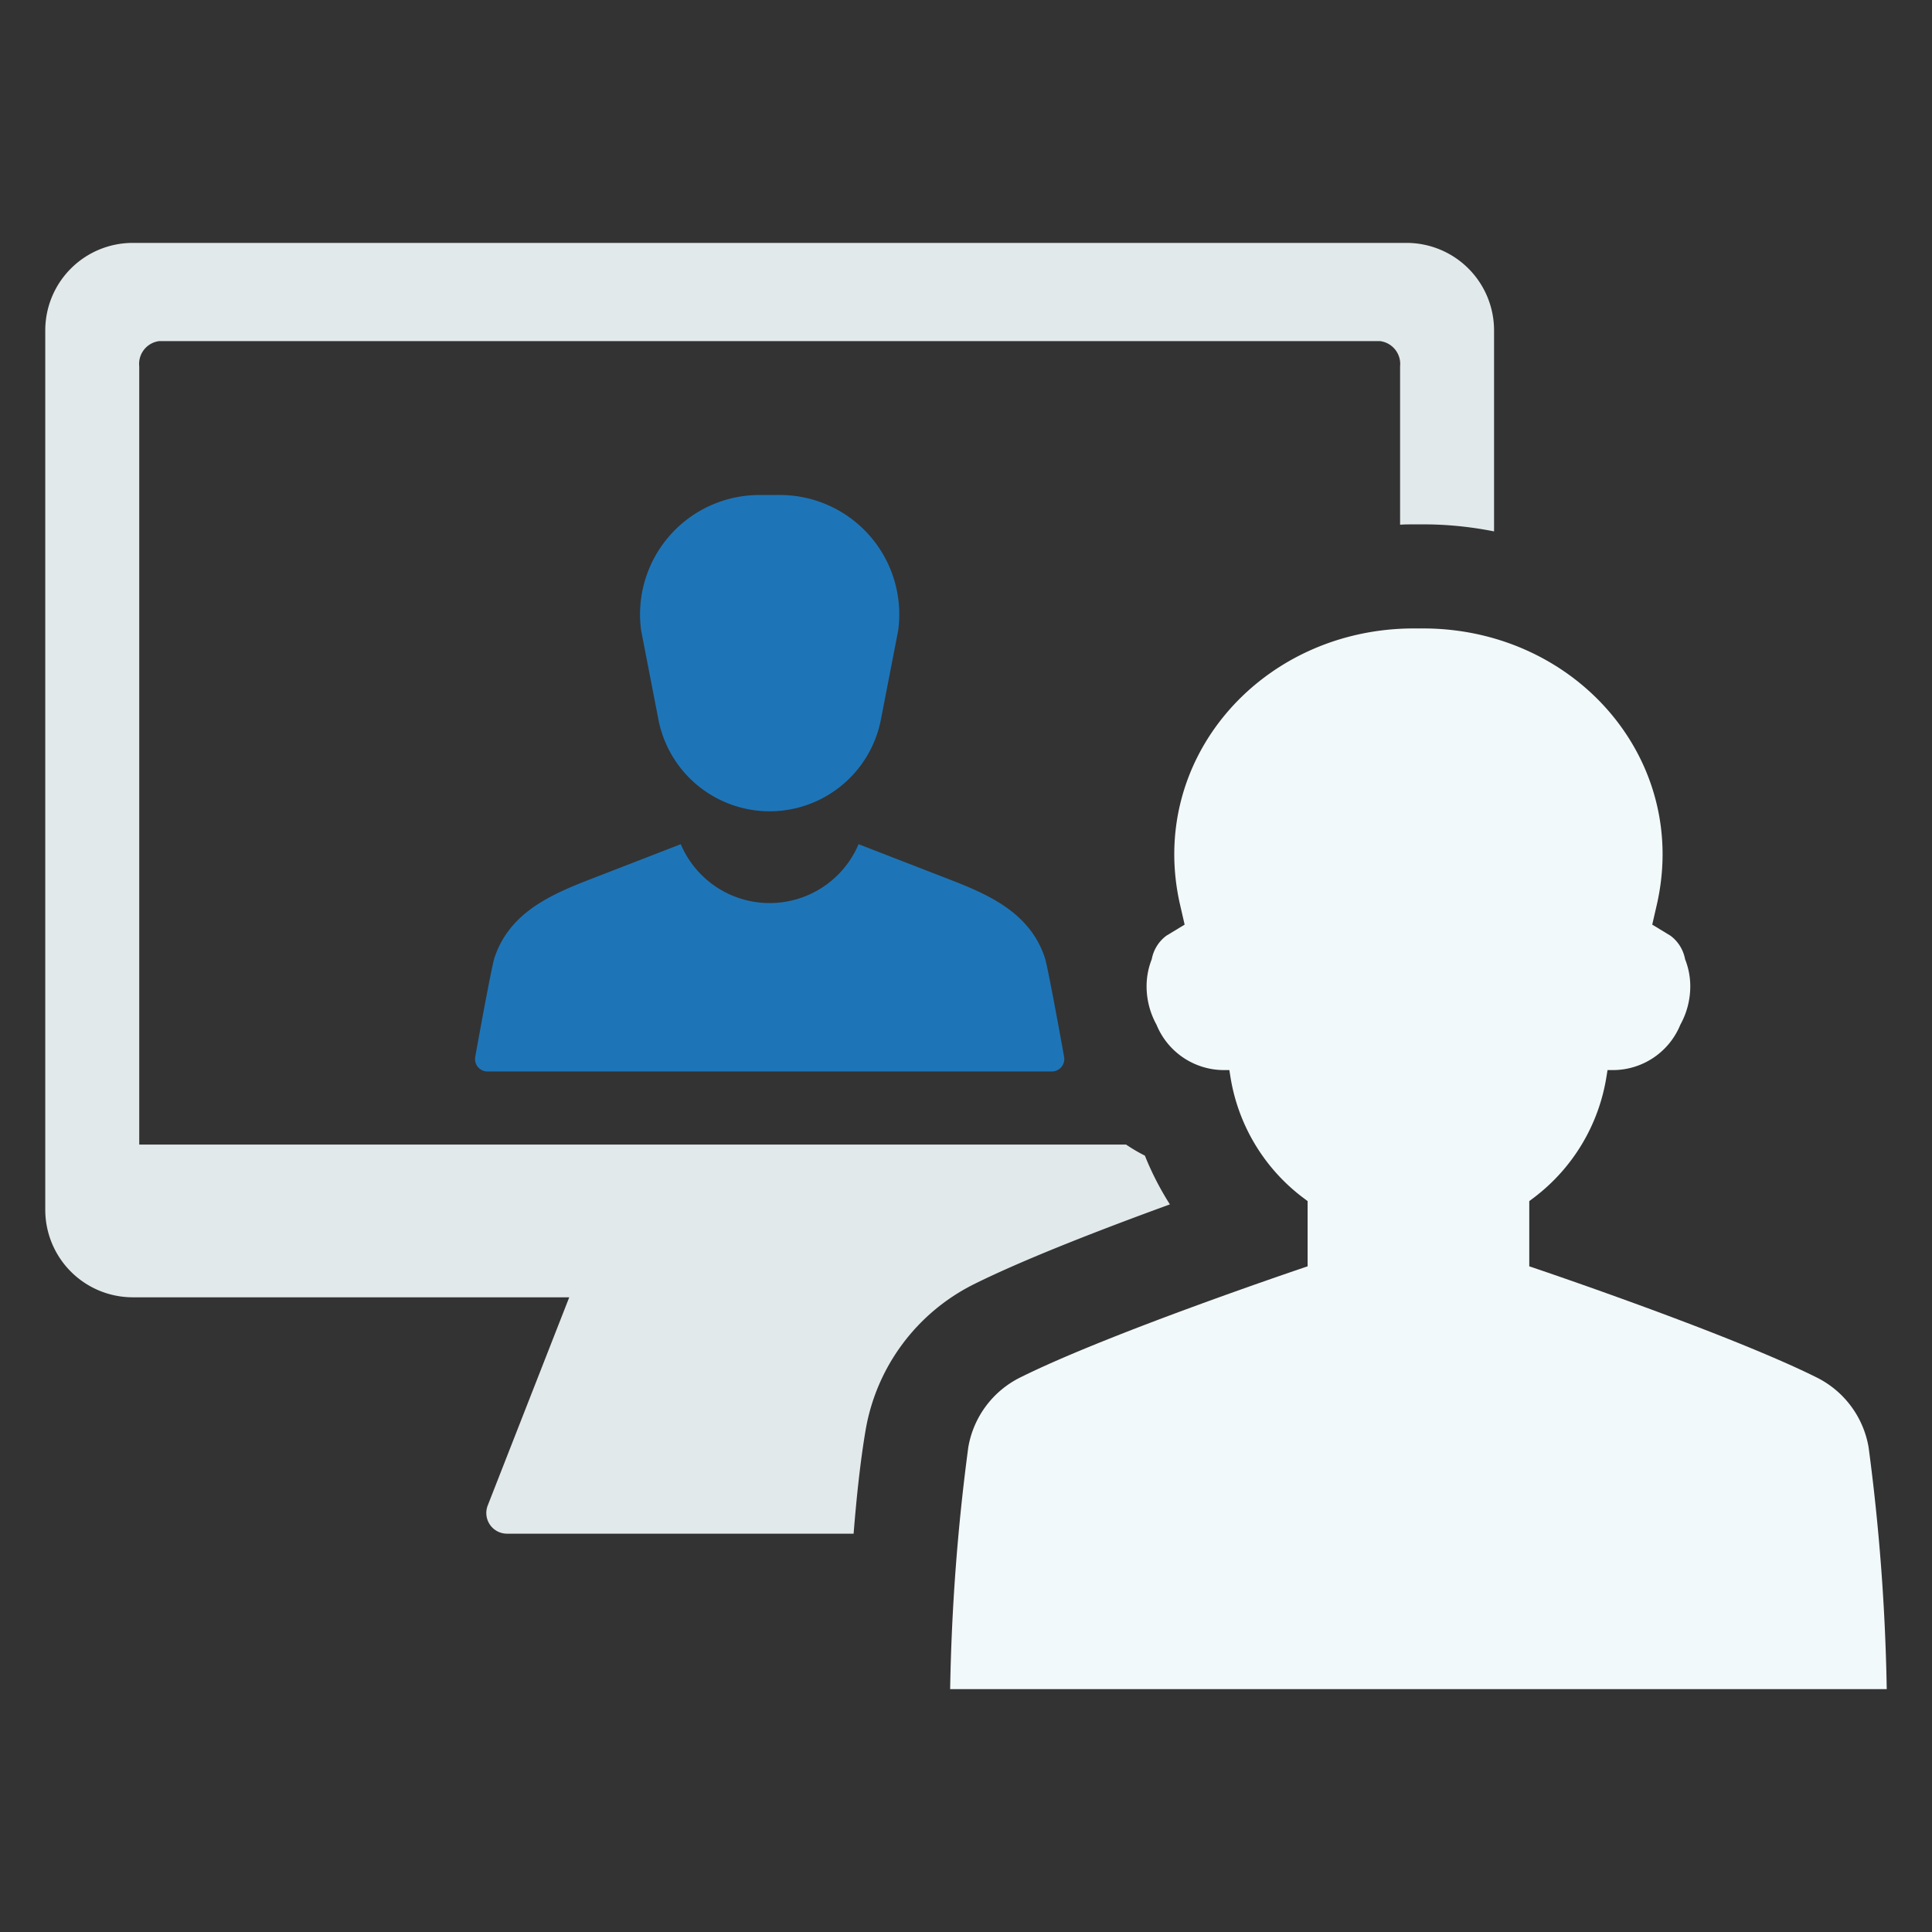
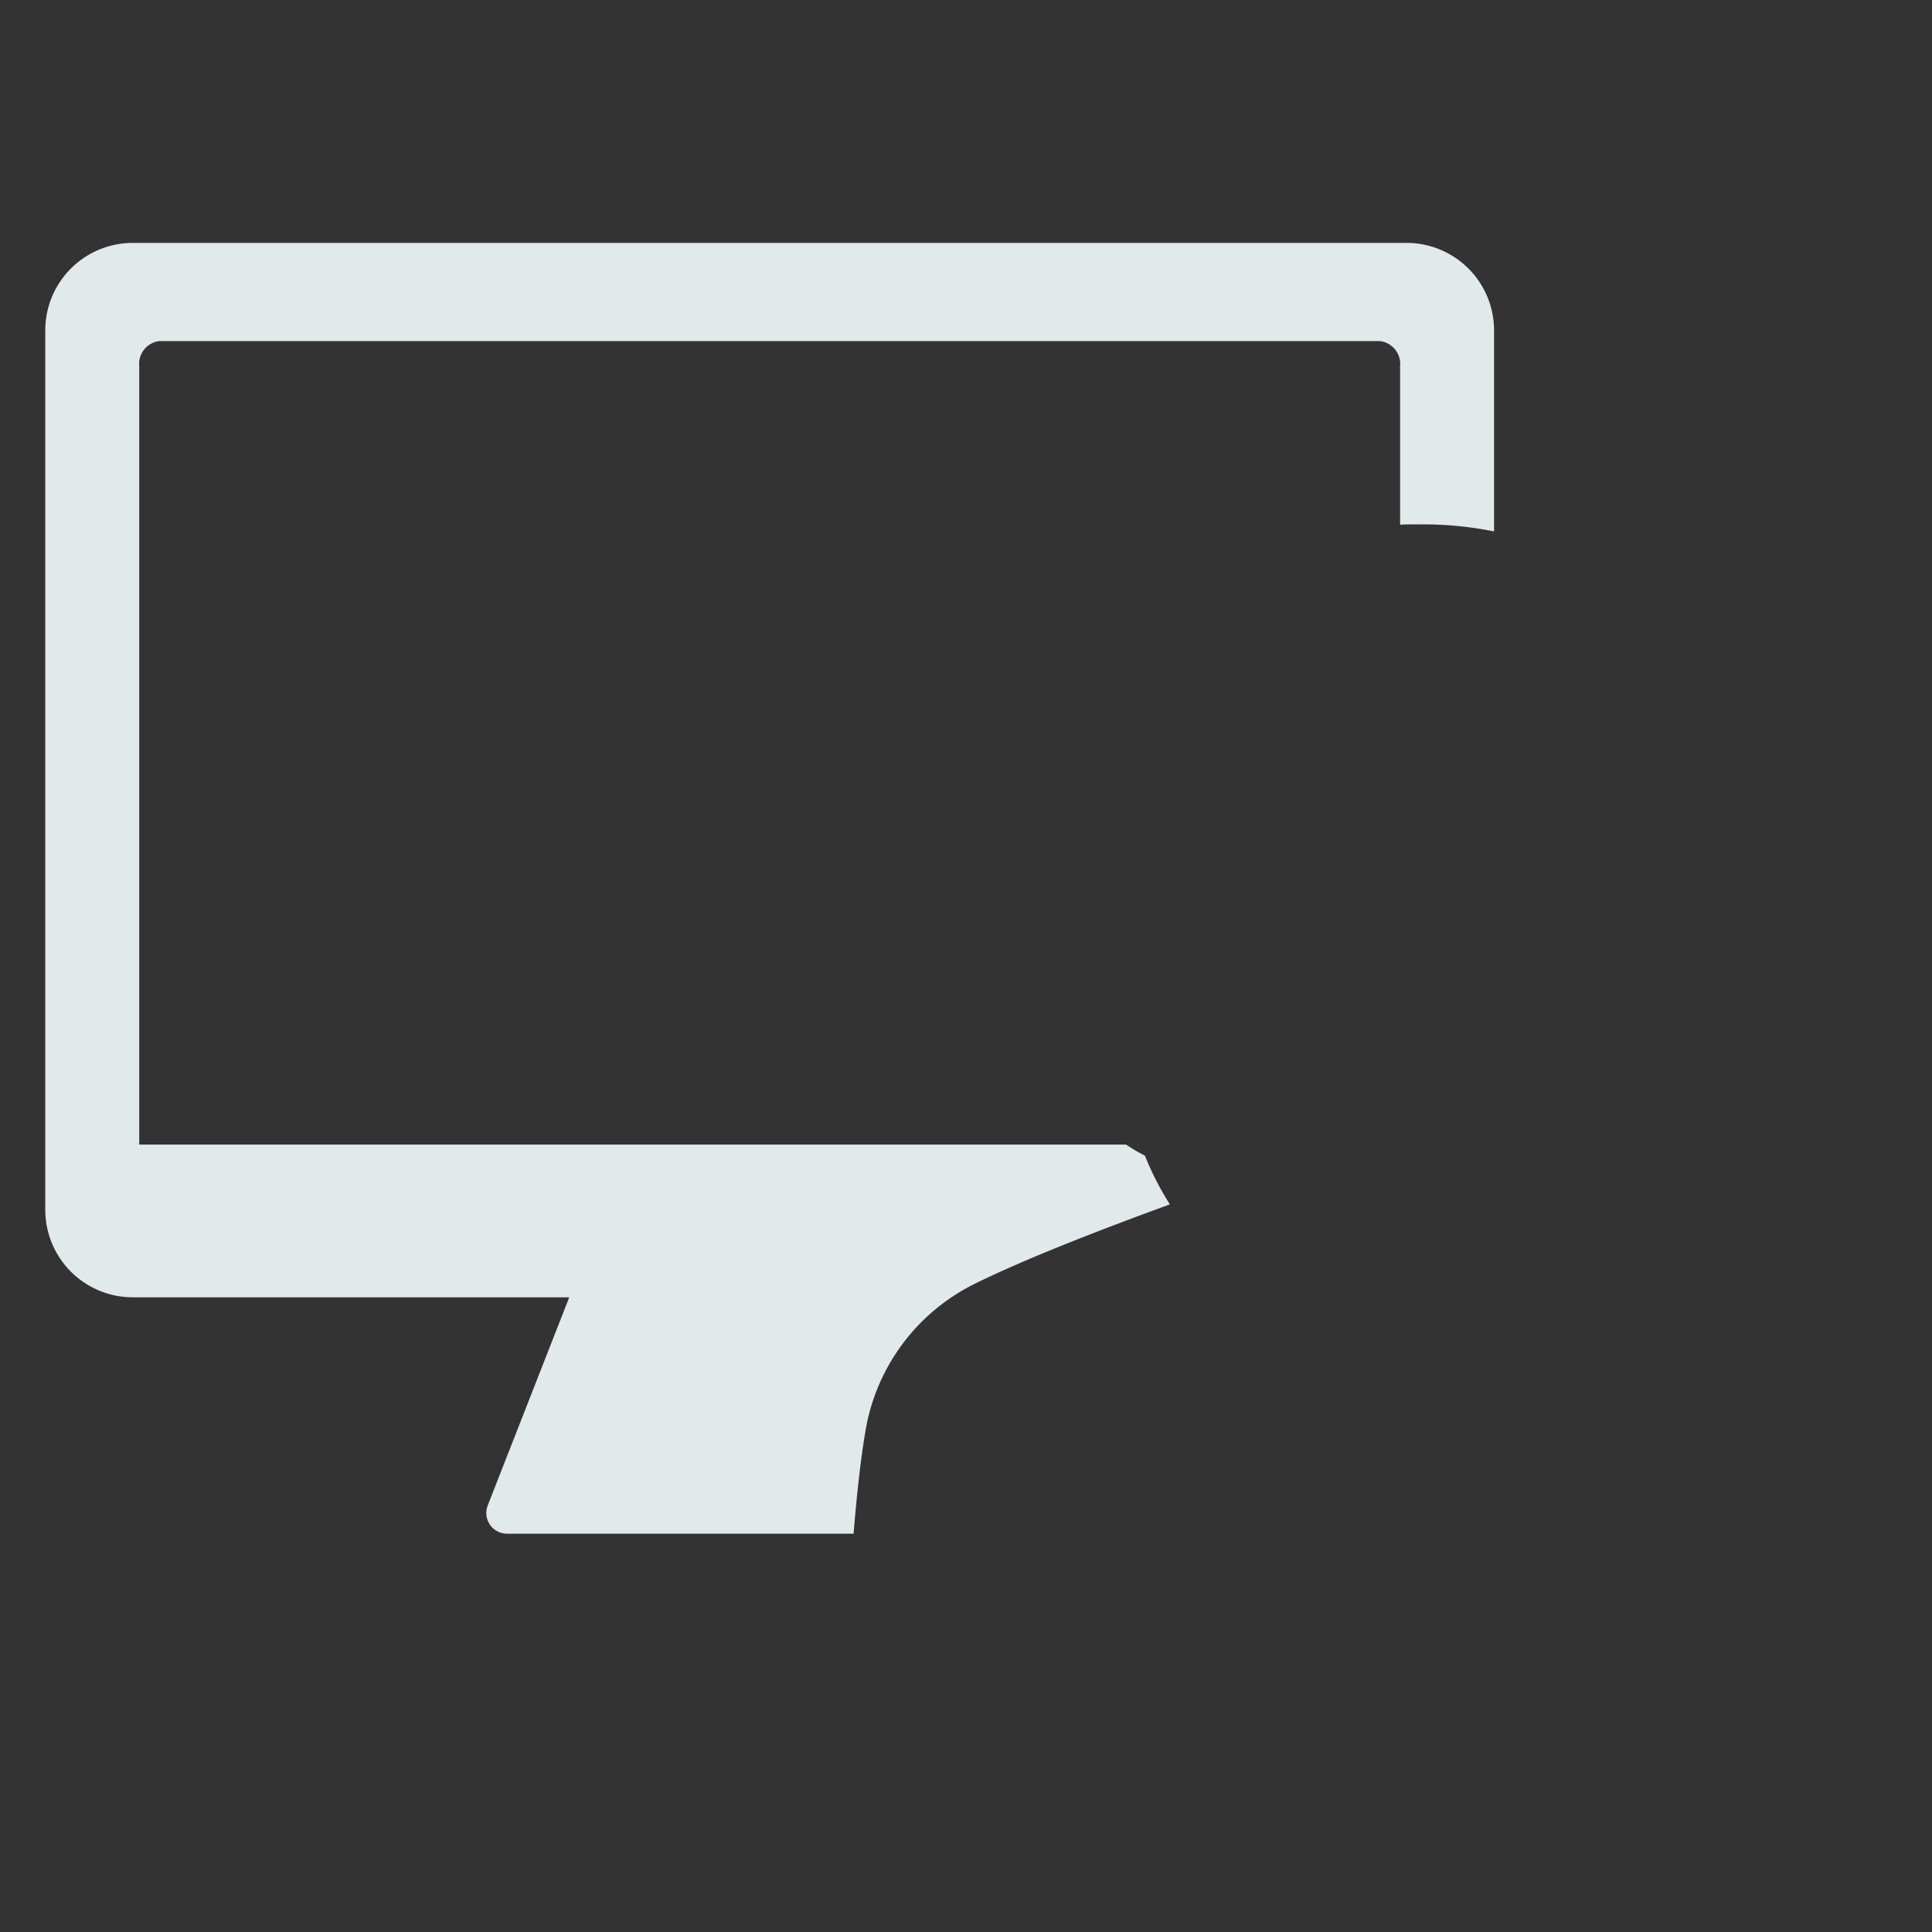
<svg xmlns="http://www.w3.org/2000/svg" id="Layer_1" data-name="Layer 1" viewBox="0 0 128 128">
  <rect x="0" y="0" width="128" height="128" fill="#333333" stroke="none" />
  <defs>
    <style>.cls-1{fill:#1d75b8;}.cls-2{fill:#2d3e50;}</style>
  </defs>
  <title>n</title>
-   <path class="cls-1" d="M38.109,58.652c-2.33.968-4.48,2.206-5.346,4.794-.175.524-.93,4.649-1.277,6.567a.826.826,0,0,0,.814.975H69.685a.817.817,0,0,0,.412-.11.826.826,0,0,0,.402-.865c-.346-1.919-1.102-6.043-1.277-6.567-.865-2.588-3.014-3.827-5.345-4.794-.298-.123-.599-.242-.9-.359q-3.047-1.182-6.094-2.363a6.398,6.398,0,0,1-11.781,0q-3.047,1.182-6.094,2.363C38.708,58.41,38.407,58.529,38.109,58.652Z" id="id_101" />
-   <path class="cls-1" d="M50.992,53.75a7.51,7.51,0,0,0,7.369-6.074l1.146-5.907a7.909,7.909,0,0,0-7.835-8.974H50.311a7.908,7.908,0,0,0-7.834,8.974l1.146,5.907A7.51,7.51,0,0,0,50.992,53.75Z" id="id_102" />
-   <path class="cls-2" d="M123.799,95.883a6.363,6.363,0,0,0-3.43-4.618c-5.964-2.975-19.051-7.368-19.051-7.368V79.577l.365-.275a12.501,12.501,0,0,0,4.746-7.947l.074-.459h.356a4.828,4.828,0,0,0,4.469-3.008,5.242,5.242,0,0,0,.657-2.546,4.835,4.835,0,0,0-.344-1.792,2.504,2.504,0,0,0-.969-1.558L109.465,61.259l.301-1.31c2.18-9.509-5.186-18.072-15.076-18.309-.241-.003-.48-.007-.715-.002-.237-.005-.475-.002-.715.002-9.891.237-17.257,8.8-15.076,18.309L78.485,61.259l-1.208.733A2.507,2.507,0,0,0,76.307,63.55a4.872,4.872,0,0,0-.343,1.792,5.262,5.262,0,0,0,.657,2.546,4.833,4.833,0,0,0,4.471,3.008h.356l.073.459a12.496,12.496,0,0,0,4.747,7.947l.365.275v4.321s-13.087,4.393-19.051,7.368a6.359,6.359,0,0,0-3.43,4.618,138.587,138.587,0,0,0-1.202,16.025H125.001A138.572,138.572,0,0,0,123.799,95.883Z" id="id_103" style="fill: rgb(242, 249, 250);" />
  <path class="cls-2" d="M77.508,79.794a19.621,19.621,0,0,1-1.656-3.229,11.639,11.639,0,0,1-1.25-.735H9.225V24.27a1.52,1.52,0,0,1,1.31-1.669H91.445a1.527,1.527,0,0,1,1.315,1.669V34.763c.112-.004.222-.014.334-.017l.069-.001c.283-.004.549-.006.811-.003.262-.004.526-0.0.793.003l.088.001a24.08,24.08,0,0,1,4.13.461V21.89a5.797,5.797,0,0,0-5.797-5.797H8.796A5.797,5.797,0,0,0,2.999,21.89V80.163a5.801,5.801,0,0,0,5.797,5.787H37.714L32.315,99.737a1.37,1.37,0,0,0,1.275,1.873H56.554c.19-2.39.449-4.837.8-6.89A13.303,13.303,0,0,1,64.509,85.091C67.892,83.403,73.213,81.358,77.508,79.794Z" id="id_104" style="fill: rgb(226, 233, 235);" />
</svg>